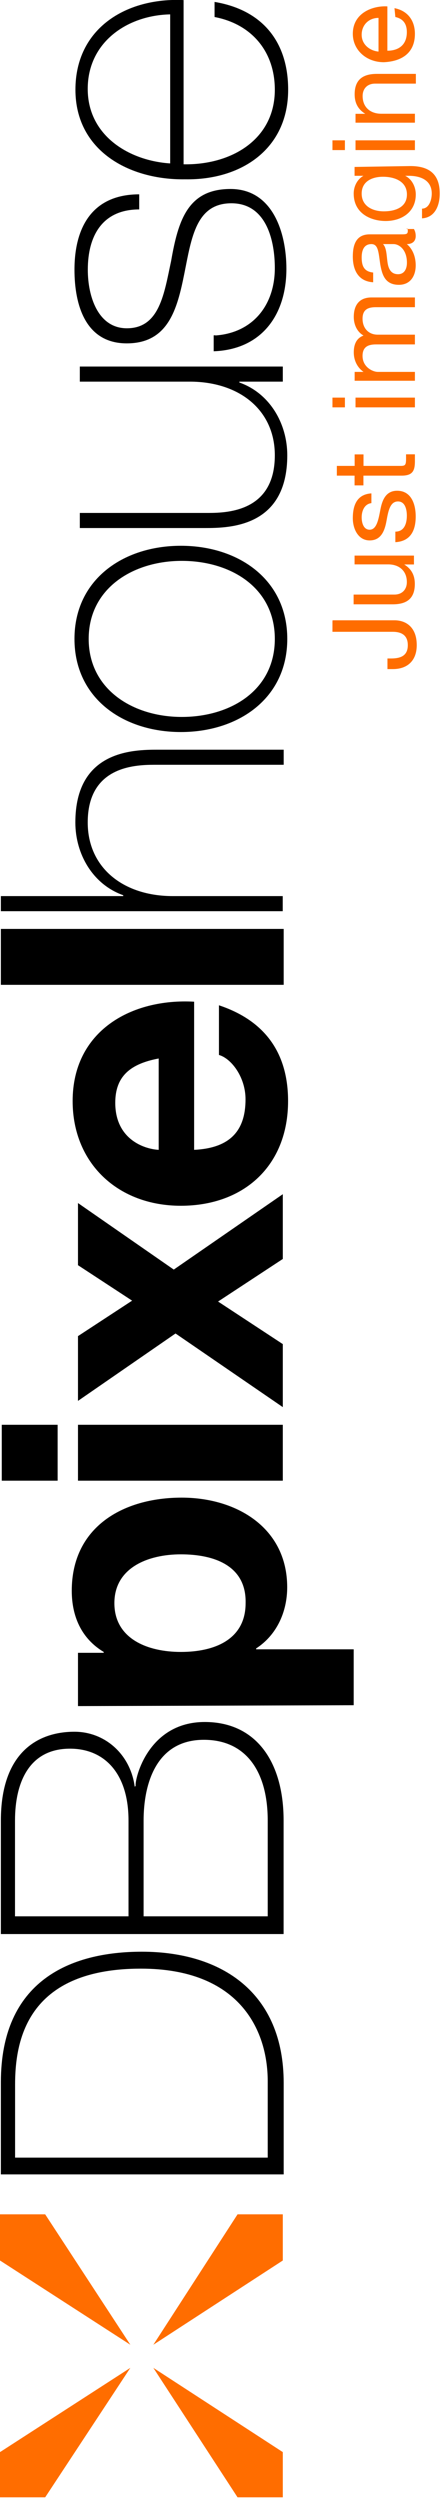
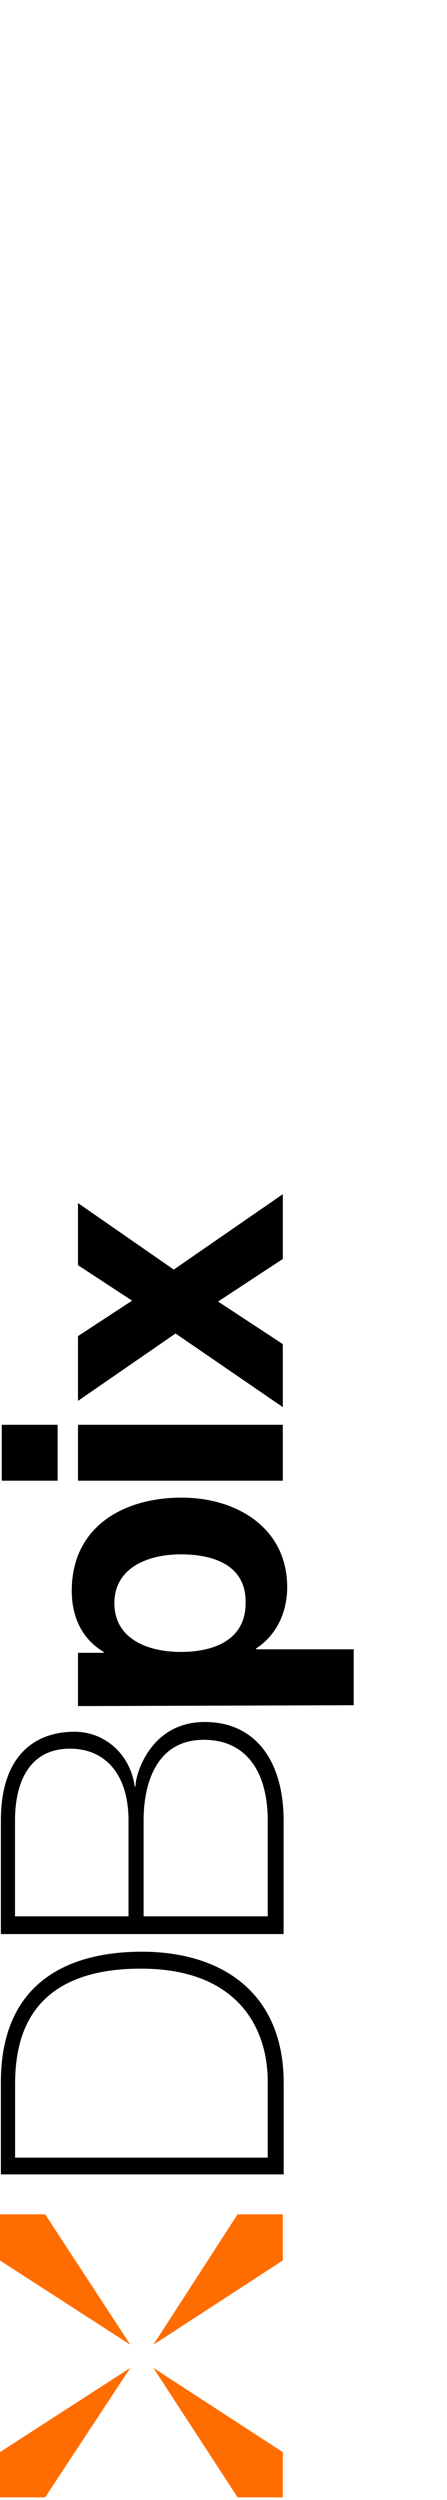
<svg xmlns="http://www.w3.org/2000/svg" width="56" height="313" fill="none">
  <g clip-path="url(#prefix__prefix__clip0_273_3855)" transform="rotate(270 156.33 156.33)">
-     <path d="M306.2 47.42c.11-1.11.89-2.11 2.11-2.11 1.22 0 2.11.89 2.11 2.11h-4.22zm4.33 2.11c-.22 1-.89 1.44-1.89 1.44-1.67 0-2.33-1.11-2.33-2.44h5.55c.11-1.78-.78-4.33-3.44-4.33-2 0-3.55 1.67-3.55 3.89.11 2.33 1.22 3.89 3.55 3.89 1.66 0 2.89-.89 3.22-2.56l-1.11.11zm-13.33 2.45h1.22v-4.22c0-1.33.78-2.33 2.22-2.33.89 0 1.55.56 1.55 1.56v5.11h1.22v-4.89c0-1.55-.56-2.78-2.56-2.78-1.11 0-1.89.44-2.44 1.33v-1.22h-1.11v7.44h-.11.01zm-2.11-10.33h-1.22v1.56h1.22v-1.56zm-1.22 10.33h1.22v-7.44h-1.22v7.44zm-2.11-7.56h-1.11v1.11c-.44-.78-1.33-1.22-2.22-1.22-2.55 0-3.44 2.22-3.44 4 0 2 1.11 3.78 3.33 3.78.89 0 1.89-.44 2.33-1.33v.44c0 1.67-.67 2.89-2.22 2.89-.78 0-1.89-.33-1.89-1.22h-1.22c.11 1.67 1.67 2.22 3.11 2.22 2.33 0 3.44-1.22 3.44-3.67l-.11-7zm-3.45 6.56c-1.66 0-2.11-1.56-2.11-2.89 0-1.44.67-2.78 2.22-2.78 1.55 0 2.11 1.33 2.11 2.67 0 1.44-.56 3-2.22 3zm-4.22 0c-.11.11-.22.11-.33.11-.44 0-.44-.22-.44-.89v-3.89c0-1.78-1.44-2.11-2.78-2.11-1.67 0-3.11.67-3.22 2.55h1.22c.11-1.11.78-1.44 1.89-1.44.78 0 1.67.22 1.67 1.22 0 .89-1.11.89-2.55 1.11-1.22.22-2.55.56-2.55 2.33 0 1.44 1.11 2.11 2.44 2.11 1 0 2-.33 2.66-1.11 0 .78.44 1.11 1 1.11.44 0 .67-.11.89-.22v-.89h.11l-.01.01zm-1.99-1.67c0 .67-.67 1.67-2.33 1.67-.78 0-1.44-.33-1.44-1.11 0-.89.67-1.22 1.55-1.33.78-.11 1.78-.11 2.22-.56v1.33zm-17.22 2.67h1.22v-4.67c0-.56.56-1.89 2-1.89 1.11 0 1.44.67 1.44 1.67v4.89h1.22v-4.67c0-1.11.78-1.89 2-1.89s1.44.78 1.44 1.67v4.89h1.22v-5.44c0-1.56-1-2.22-2.44-2.22-1 0-1.89.44-2.33 1.22-.33-.89-1.11-1.22-2.11-1.22-1 0-1.89.44-2.44 1.22v-1.11h-1.11v7.55h-.11zm-2-10.33h-1.22v1.56h1.22v-1.56zm-1.22 10.33h1.22v-7.44h-1.22v7.44zm-7.33-9.78h-1.22v2.22h-1.22v1.11h1.22v4.78c0 1.33.55 1.67 1.78 1.67h.89v-1.11h-.56c-.78 0-.89-.11-.89-.67v-4.66h1.44v-1.11h-1.44V42.2zm-9.55 7.33c.11 1.89 1.44 2.55 3.22 2.55 1.55 0 3.22-.56 3.22-2.33 0-1.44-1.22-1.89-2.44-2.11-1.11-.22-2.44-.44-2.44-1.33 0-.78.89-1 1.55-1 .78 0 1.67.33 1.78 1.22h1.22c-.11-1.78-1.44-2.33-3.11-2.33-1.33 0-2.78.67-2.78 2.11s1.22 1.89 2.44 2.11c1.22.22 2.44.44 2.44 1.44 0 .89-1 1.11-1.78 1.11-1 0-2-.33-2-1.44h-1.33.01zm-1.56-5.11H242v4.22c0 1.33-.78 2.33-2.22 2.33-.89 0-1.56-.56-1.56-1.56V44.3H237v4.89c0 1.56.55 2.78 2.55 2.78 1.11 0 1.89-.44 2.44-1.33v1.22h1.11v-7.44h.12zm-8.33-2.77h-1.33v7.55c0 1.11-.44 1.89-1.67 1.89-1.33 0-1.67-.89-1.67-2.11v-.44h-1.33v.67c0 1.89 1.11 3 3 3 2.33 0 3.11-1.44 3.11-2.78v-7.77h-.11v-.01z" fill="#FF6D00" />
    <path d="M42.54 33.54h9.55c6.55 0 14.1-3.67 14.1-15.88 0-14.44-9.22-15.77-14.55-15.77h-9.11v31.65h.01zM40.43.11h11.55c12.66 0 16.33 8.66 16.33 17.66 0 9.99-5.11 17.77-16.44 17.77H40.43V.11zm32.31 33.43h11.99c6.22 0 10.11-2.78 10.11-8 0-6-5.55-7.55-10.11-7.55H72.74v15.55zm0-17.44h11.99c5.89 0 9-3 9-7.33 0-5.11-4.22-6.89-9-6.89H72.74V16.1zM70.52.11h14.22c8.44 0 11.11 4.55 11.11 9.22 0 3.78-2.78 7-6.89 7.55l.11.11c.89-.11 8 1.56 8 8.66 0 6.44-5 9.88-12.33 9.88H70.52V.11zm47.54 22.55c0-4.11-1.67-8.33-6.11-8.33s-6.11 4.11-6.11 8.33 1.55 8.11 6.11 8.11c4.67.11 6.11-3.89 6.11-8.11zM99.07 9.77h6.66v3.22h.11c1.67-2.78 4.44-4 7.66-4 8 0 11.66 6.44 11.66 13.77 0 6.89-3.78 13.22-11.22 13.22-3.11 0-6-1.33-7.66-3.89h-.11v12.22h-7l-.11-34.54h.01zm28.21 25.66h7V9.77h-7v25.66zm0-28.21h7v-7h-7v7zm18.43 14.77l-8.44-12.22h8.11l4.44 6.78 4.44-6.78h7.78l-8.33 12 9.44 13.66h-8.11l-5.33-8.11-5.33 8.11h-7.89l9.22-13.44z" fill="#000" />
-     <path d="M180.14 19.88c-.67-3.55-2.22-5.44-5.55-5.44-4.44 0-5.77 3.44-5.89 5.44h11.44zm-11.44 4.44c.22 4.44 2.33 6.44 6.33 6.44 2.78 0 5.11-1.78 5.55-3.33h6.22c-2 6-6.22 8.66-11.99 8.66-8.11 0-13.11-5.55-13.11-13.44S167.03 9.1 174.81 9.1c8.77 0 12.88 7.33 12.44 15.22H168.7zM196.36.11h-7v35.43h7V.11zm4.11 0v15.33h.11c1.33-3.78 5.11-6 9.11-6 9 0 9.11 7.22 9.11 10.33v15.77h-1.89V19.32c0-2.67-.33-8.33-7.22-8.33-5.66 0-9.22 4.44-9.22 10.66v13.77h-1.89V.11h1.89zm32.2 34.32c6.44 0 9.77-5.55 9.77-11.66s-3.44-11.66-9.77-11.66-9.77 5.55-9.77 11.66 3.33 11.66 9.77 11.66zm0-25.1c7.44 0 11.66 6.11 11.66 13.33s-4.22 13.33-11.66 13.33-11.66-6.11-11.66-13.33 4.22-13.33 11.66-13.33zm34.1 26.1h-1.89v-5.44h-.11c-1.33 3.78-5.11 6-9.11 6-9 0-9.11-7.22-9.11-10.33V10h1.89v16.1c0 2.67.33 8.33 7.22 8.33 5.66 0 9.22-4.44 9.22-10.66V10h1.89v25.43zm3.89-8.44c.33 4.67 3.78 7.44 8.44 7.44 3.33 0 8.11-1 8.11-5.44s-4.33-5-8.77-5.89c-4.44-.89-8.77-2-8.77-7.22s4.89-6.55 9.22-6.55c5.44 0 9.44 2.33 9.44 8.11h-1.89c0-4.55-3.22-6.44-7.55-6.44-3.44 0-7.33 1.33-7.33 4.89 0 4.11 4.33 4.67 8.44 5.55 5.11.89 9 2.11 9 7.44s-5.55 7-9.99 7c-5.78 0-10.11-3.11-10.33-9.11h2v.22h-.02zm40.2-5.67c-.11-5.33-3.44-10.33-9.33-10.33-5.89 0-9 5.22-9.33 10.33h18.66zm-18.77 1.67c-.11 6 3.11 11.44 9.33 11.44 4.78 0 8.22-2.89 9.11-7.55h1.89c-1 6-5 9.22-10.99 9.22-7.44 0-11.33-5.89-11.22-12.88-.11-7 3.55-13.77 11.22-13.77 7.67 0 11.55 6.33 11.22 13.55H292.1l-.01-.01z" fill="#000" />
    <path d="M0 0v5.66l16.21 10.67L5.66 0H0zm29.65 0L19.1 16.33 35.43 5.66V0h-5.78zM0 29.76v5.67h5.66l10.55-16.22L0 29.76zm35.43 5.67h-5.78L19.1 19.21l16.33 10.55v5.67z" fill="#FF6D00" />
  </g>
</svg>